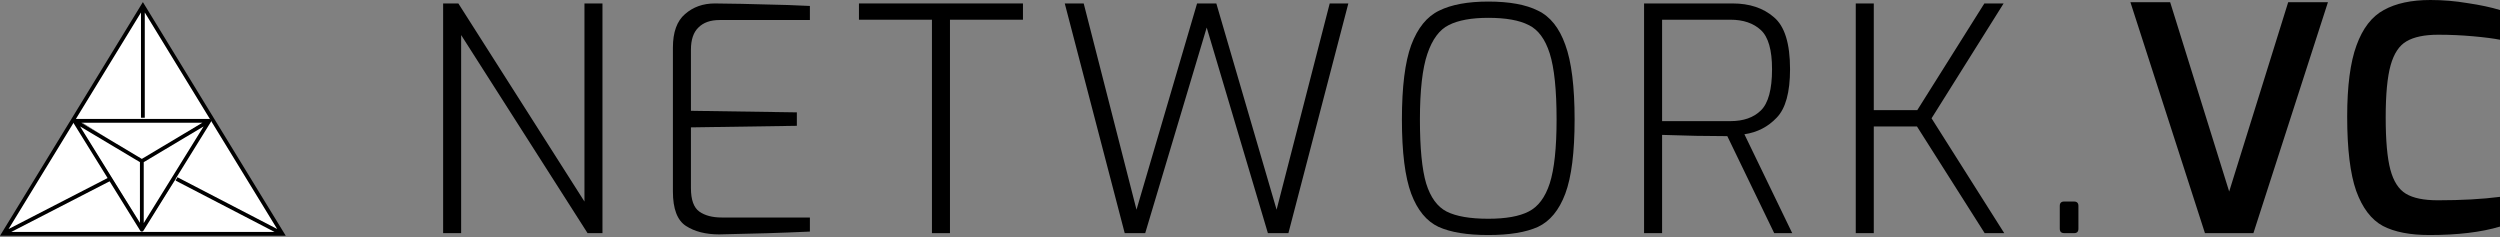
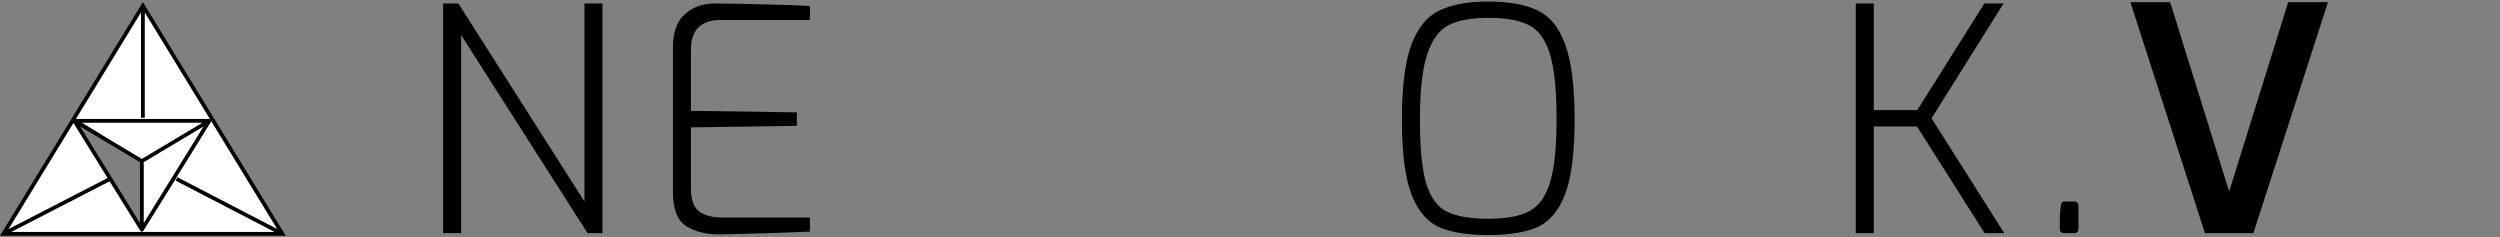
<svg xmlns="http://www.w3.org/2000/svg" width="158" height="15" viewBox="0 0 158 15" fill="none">
  <rect x="0" y="0" width="158" height="15" fill="#808080" stroke="none" />
  <g clip-path="url(#clip0_33_2995)">
    <path d="M134.642 0.139H137.154L140.884 12.105L144.614 0.139H147.126L142.415 14.735H139.353L134.642 0.139Z" fill="black" />
-     <path d="M153.544 14.854C152.314 14.854 151.332 14.663 150.599 14.28C149.866 13.885 149.304 13.146 148.911 12.065C148.532 10.984 148.342 9.421 148.342 7.377C148.342 5.439 148.538 3.936 148.931 2.868C149.323 1.787 149.899 1.042 150.658 0.633C151.417 0.211 152.399 0 153.603 0C154.388 0 155.173 0.066 155.958 0.198C156.757 0.316 157.437 0.462 158 0.633V2.512C157.607 2.433 157.045 2.36 156.312 2.294C155.592 2.228 154.852 2.195 154.093 2.195C153.23 2.195 152.562 2.334 152.091 2.611C151.633 2.875 151.299 3.376 151.09 4.114C150.881 4.852 150.776 5.953 150.776 7.417C150.776 8.881 150.874 9.982 151.071 10.72C151.267 11.458 151.594 11.966 152.052 12.243C152.51 12.52 153.184 12.658 154.074 12.658C155.566 12.658 156.875 12.586 158 12.441V14.32C156.809 14.676 155.324 14.854 153.544 14.854Z" fill="black" />
    <path d="M28.006 0.218H28.968L36.938 12.738V0.218H38.076V14.735H37.134L29.144 2.215V14.735H28.006V0.218Z" fill="black" />
    <path d="M45.453 14.814C44.603 14.814 43.903 14.636 43.353 14.28C42.803 13.924 42.528 13.199 42.528 12.105V3.007C42.528 2.031 42.784 1.325 43.294 0.89C43.804 0.442 44.432 0.218 45.178 0.218C45.872 0.218 47.41 0.251 49.791 0.317L51.185 0.376V1.266H45.473C44.897 1.266 44.452 1.424 44.138 1.741C43.824 2.044 43.667 2.512 43.667 3.145V7.002L50.361 7.101V7.951L43.667 8.05V11.887C43.667 12.626 43.844 13.12 44.197 13.371C44.55 13.621 45.022 13.746 45.61 13.746H51.185V14.636C49.458 14.716 47.547 14.775 45.453 14.814Z" fill="black" />
-     <path d="M58.899 1.246H54.286V0.218H64.651V1.246H60.038V14.735H58.899V1.246Z" fill="black" />
-     <path d="M67.293 0.218H68.49L71.827 13.252L75.655 0.218H76.872L80.681 13.252L84.038 0.218H85.215L81.427 14.735H80.131L76.264 1.741L72.377 14.735H71.082L67.293 0.218Z" fill="black" />
    <path d="M94.058 14.854C92.723 14.854 91.676 14.682 90.917 14.339C90.158 13.983 89.582 13.284 89.189 12.243C88.797 11.188 88.601 9.625 88.601 7.555C88.601 5.485 88.797 3.916 89.189 2.848C89.595 1.767 90.184 1.041 90.956 0.672C91.728 0.29 92.762 0.099 94.058 0.099C95.393 0.099 96.44 0.29 97.199 0.672C97.971 1.041 98.546 1.76 98.926 2.828C99.319 3.896 99.515 5.472 99.515 7.555C99.515 9.625 99.319 11.188 98.926 12.243C98.534 13.284 97.958 13.983 97.199 14.339C96.44 14.682 95.393 14.854 94.058 14.854ZM94.058 13.825C95.17 13.825 96.021 13.673 96.61 13.37C97.212 13.067 97.656 12.473 97.944 11.59C98.232 10.693 98.376 9.348 98.376 7.555C98.376 5.683 98.232 4.292 97.944 3.382C97.656 2.472 97.212 1.872 96.61 1.582C96.021 1.279 95.17 1.127 94.058 1.127C92.998 1.127 92.167 1.279 91.565 1.582C90.976 1.872 90.524 2.479 90.21 3.402C89.896 4.325 89.739 5.709 89.739 7.555C89.739 9.362 89.87 10.707 90.132 11.59C90.406 12.473 90.838 13.067 91.427 13.37C92.029 13.673 92.906 13.825 94.058 13.825Z" fill="black" />
-     <path d="M103.905 0.218H109.5C110.573 0.218 111.443 0.508 112.111 1.088C112.791 1.655 113.131 2.749 113.131 4.371C113.131 5.835 112.85 6.857 112.287 7.437C111.738 8.017 111.057 8.367 110.246 8.485L113.269 14.735H112.13L109.166 8.604C107.91 8.604 106.536 8.578 105.044 8.525V14.735H103.905V0.218ZM109.363 7.655C110.187 7.655 110.828 7.43 111.286 6.982C111.757 6.521 111.993 5.65 111.993 4.371C111.993 3.158 111.757 2.334 111.286 1.899C110.815 1.464 110.174 1.246 109.363 1.246H105.044V7.655H109.363Z" fill="black" />
    <path d="M117.284 0.218H118.423V6.962H121.171L125.411 0.218H126.628L122.074 7.477L126.668 14.735H125.431L121.152 7.991H118.423V14.735H117.284V0.218Z" fill="black" />
-     <path d="M130.452 14.735C130.374 14.735 130.309 14.715 130.256 14.676C130.204 14.623 130.178 14.55 130.178 14.458V13.014C130.178 12.83 130.269 12.737 130.452 12.737H131.081C131.264 12.737 131.356 12.83 131.356 13.014V14.458C131.356 14.643 131.264 14.735 131.081 14.735H130.452Z" fill="black" />
+     <path d="M130.452 14.735C130.374 14.735 130.309 14.715 130.256 14.676C130.204 14.623 130.178 14.55 130.178 14.458C130.178 12.83 130.269 12.737 130.452 12.737H131.081C131.264 12.737 131.356 12.83 131.356 13.014V14.458C131.356 14.643 131.264 14.735 131.081 14.735H130.452Z" fill="black" />
    <path d="M11.038 11.281L17.799 14.768L9.03 0.264V7.533H13.354L11.038 11.281Z" fill="white" />
    <path d="M7.022 11.281L0.262 14.768L9.03 0.264V7.533H4.706L7.022 11.281Z" fill="white" />
    <path d="M13.218 7.517H4.843L9.005 10.154L13.218 7.517Z" fill="white" />
    <path d="M7.024 11.34L0.131 14.768H17.929L11.088 11.34L8.987 14.616L7.024 11.34Z" fill="white" />
    <path d="M13.348 7.517L9.029 14.373V10.004L13.348 7.517Z" fill="white" />
-     <path d="M4.712 7.517L9.031 14.373V10.004L4.712 7.517Z" fill="white" />
    <path fill-rule="evenodd" clip-rule="evenodd" d="M9.03 0.132L18.06 14.9H0L9.03 0.132ZM0.542 14.475L6.9 11.201L7.009 11.416L0.713 14.658H17.35L11.102 11.416L11.212 11.201L17.517 14.473L9.15 0.789V7.441H8.91V0.789L0.542 14.475Z" fill="black" />
    <path fill-rule="evenodd" clip-rule="evenodd" d="M8.964 14.637C8.923 14.637 8.884 14.615 8.862 14.58L4.598 7.698C4.575 7.662 4.574 7.615 4.595 7.578C4.616 7.54 4.657 7.517 4.7 7.517H13.228C13.272 7.517 13.312 7.54 13.333 7.578C13.354 7.615 13.353 7.662 13.331 7.698L9.066 14.58C9.044 14.615 9.006 14.637 8.964 14.637ZM12.868 7.99L9.084 10.248V14.097L12.868 7.99ZM8.844 14.097V10.248L5.06 7.99L8.844 14.097ZM5.133 7.755L8.964 10.042L12.796 7.755H5.133Z" fill="black" />
  </g>
  <defs>
    <clipPath id="clip0_33_2995">
      <rect width="158" height="15" fill="white" />
    </clipPath>
  </defs>
</svg>